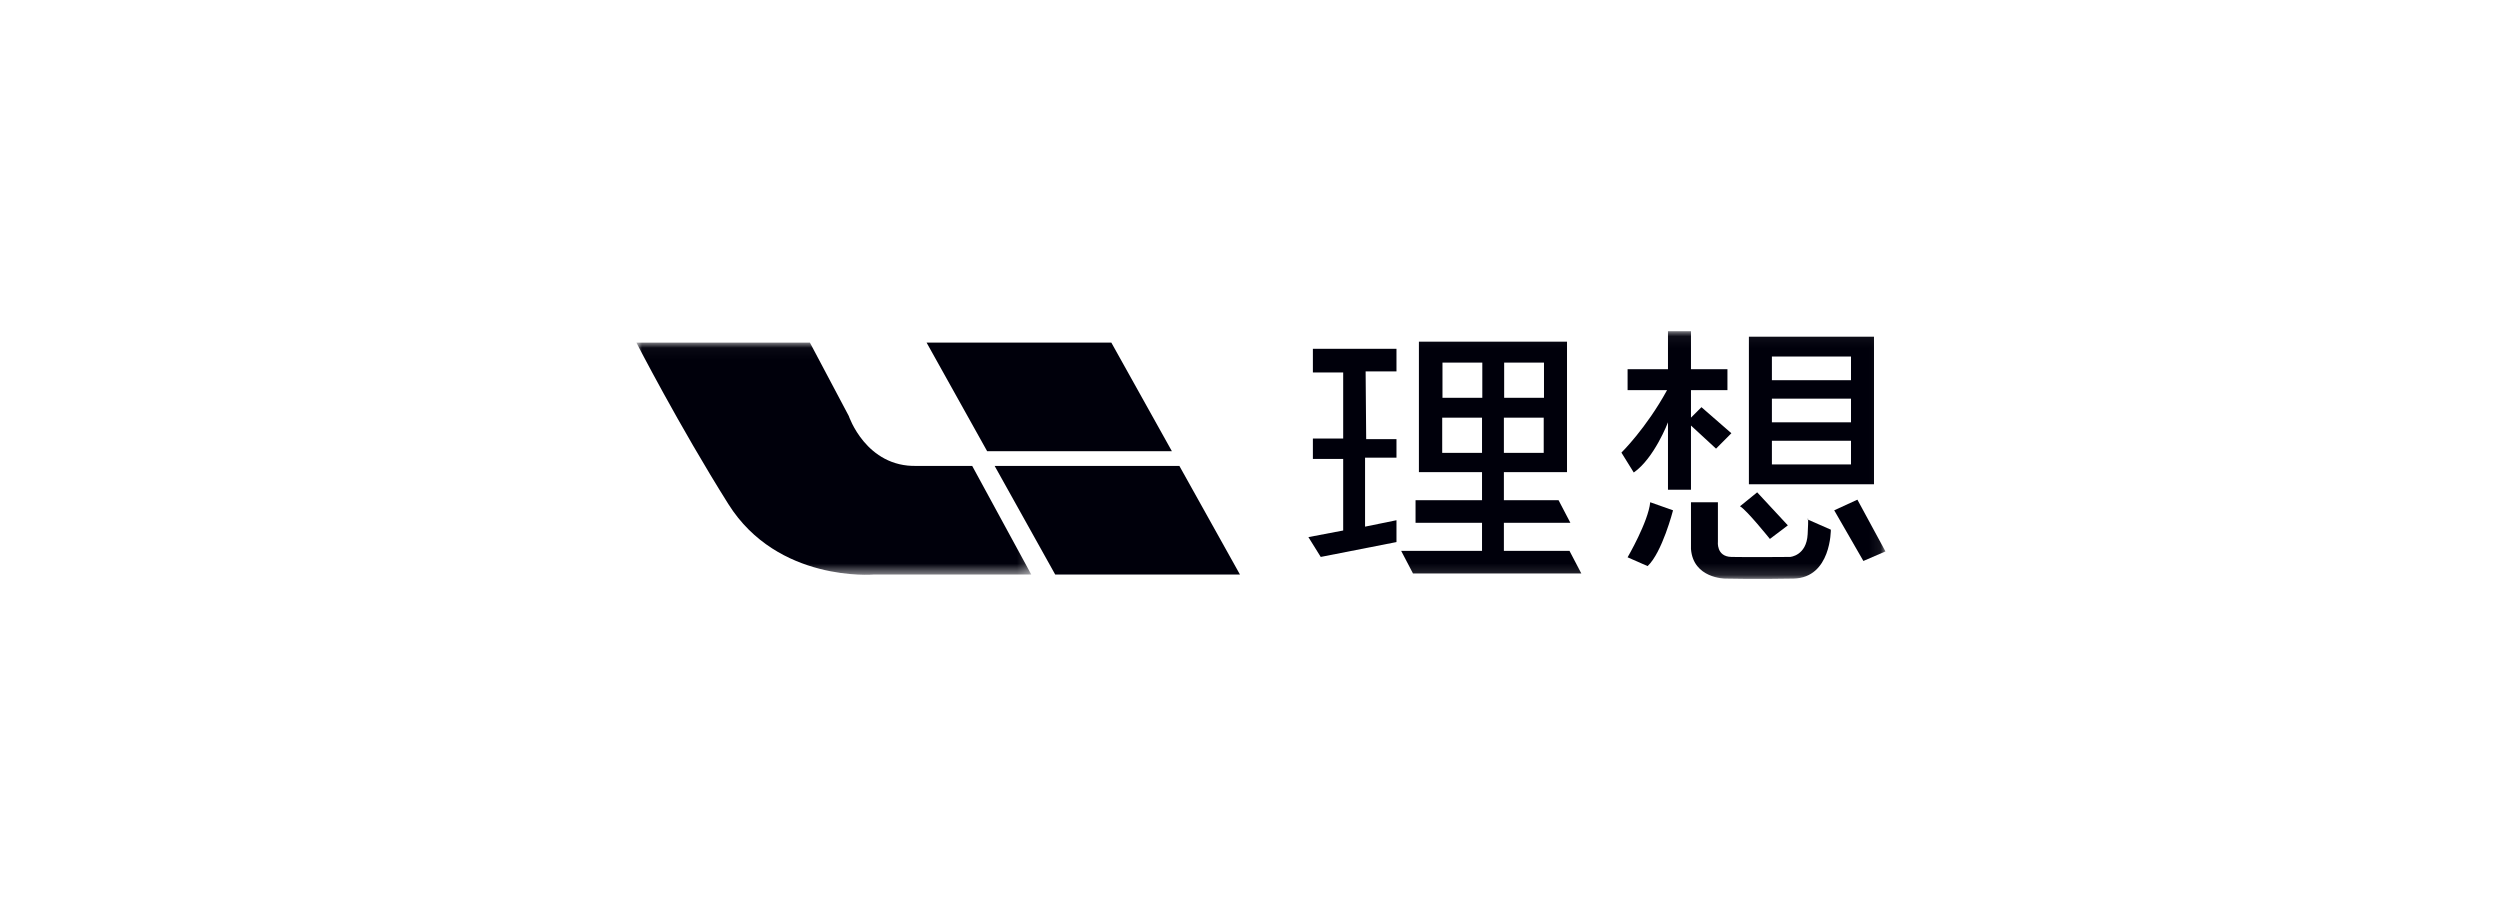
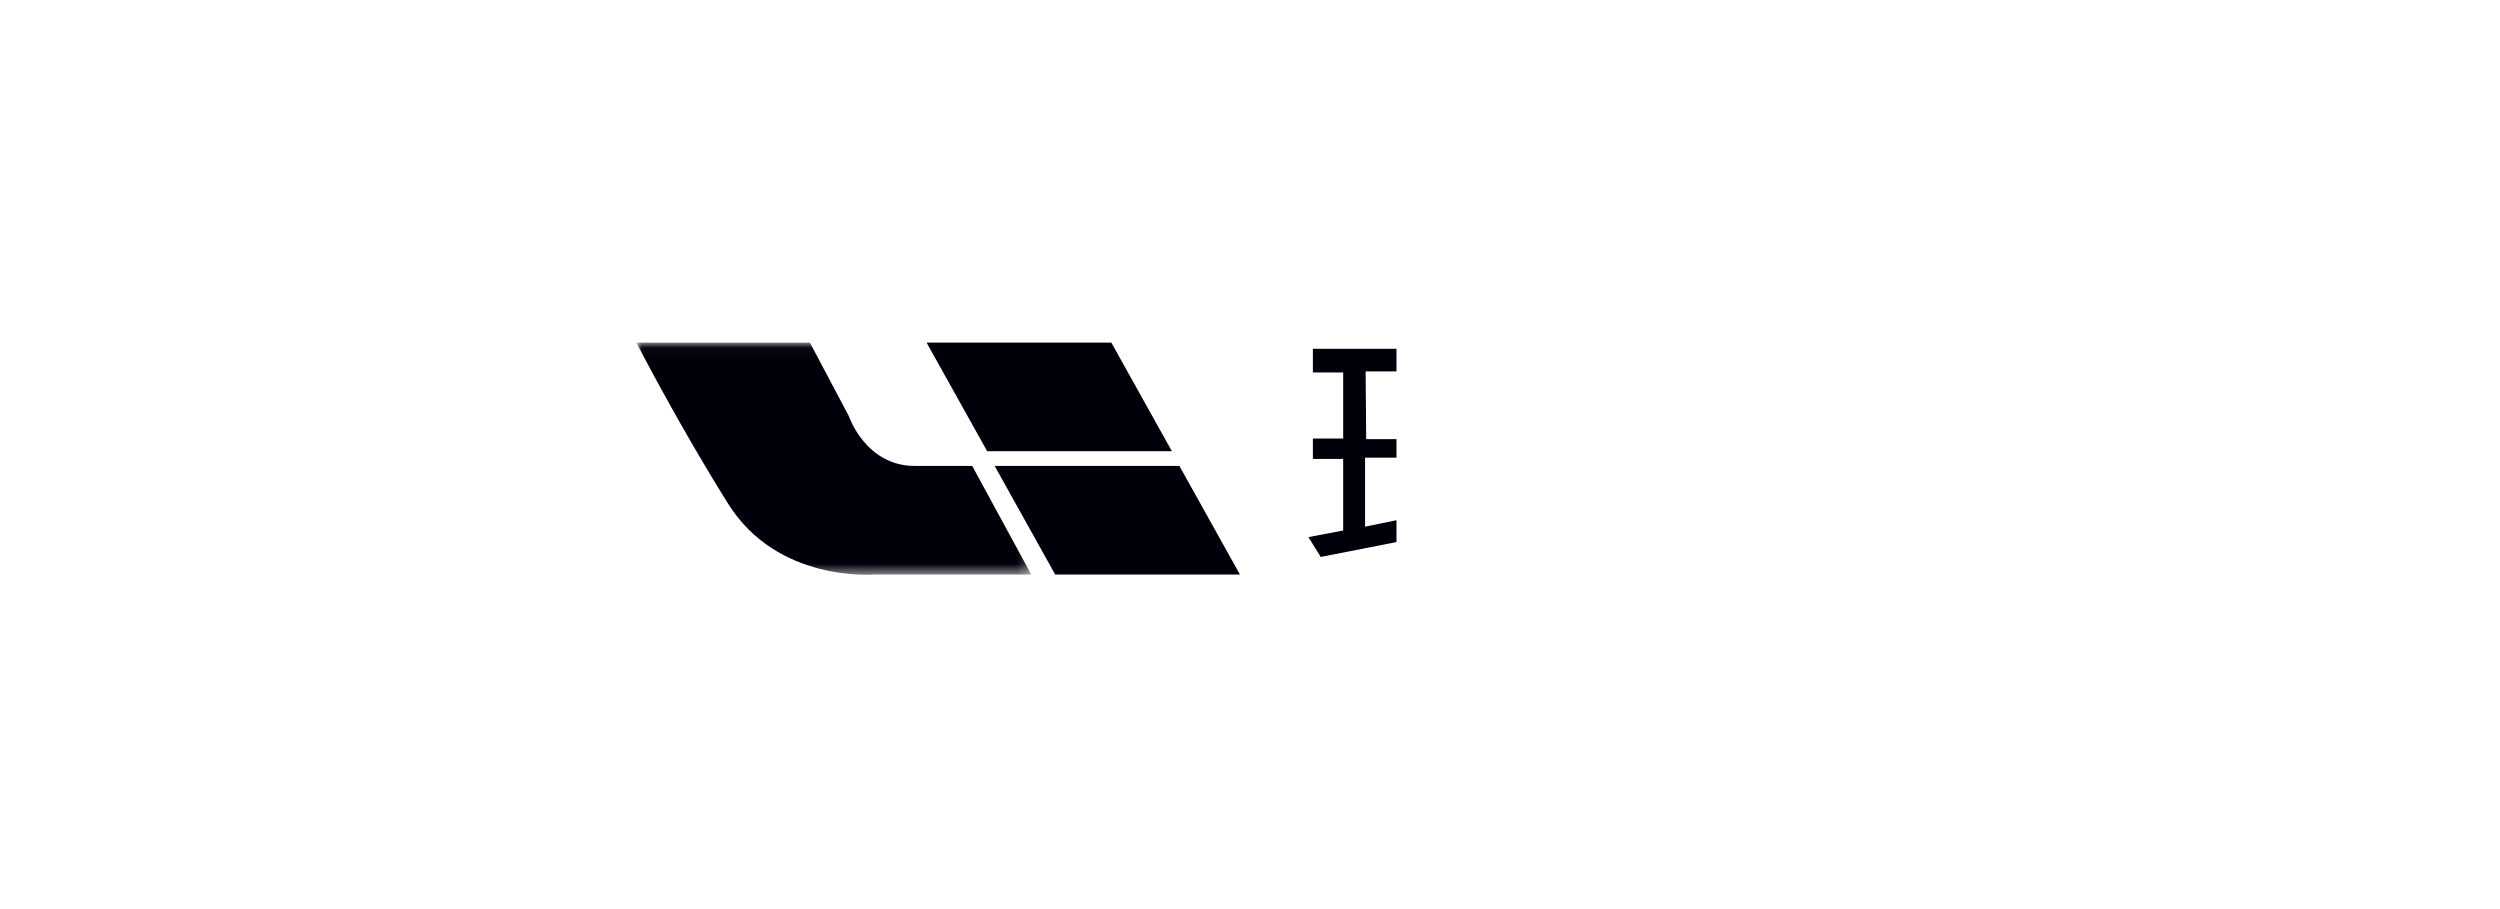
<svg xmlns="http://www.w3.org/2000/svg" xmlns:xlink="http://www.w3.org/1999/xlink" width="220px" height="80px" viewBox="0 0 220 80" version="1.1">
  <title>理想</title>
  <desc>Created with Sketch.</desc>
  <defs>
    <polygon id="path-1" points="0 0.037 34.753 0.037 34.753 20.471 0 20.471" />
-     <polygon id="path-3" points="0 21.854 109.92 21.854 109.92 0.056 0 0.056" />
  </defs>
  <g id="页面1" stroke="none" stroke-width="1" fill="none" fill-rule="evenodd">
    <g id="合作伙伴" transform="translate(-370, -220)">
      <rect id="矩形" x="370" y="220" width="220" height="80" />
      <g id="编组" transform="translate(426, 249)">
        <polygon id="Fill-1" fill="#00000B" points="31.528 12 36.859 21.56 53.117 21.56 47.785 12" />
        <polygon id="Fill-2" fill="#00000B" points="47.127 10.708 41.796 1.147 25.538 1.147 30.87 10.708" />
        <g transform="translate(0, 0.09)">
          <g transform="translate(0, 1.02)">
            <mask id="mask-2" fill="white">
              <use xlink:href="#path-1" />
            </mask>
            <g id="Clip-4" />
            <path d="M24.683,10.89 C20.207,11.019 18.693,6.497 18.693,6.497 L15.27,0.037 L-8.90688259e-05,0.037 C-8.90688259e-05,0.037 3.752,7.337 8.096,14.249 C12.44,21.161 20.865,20.45 20.865,20.45 L34.753,20.45 L29.553,10.89 L24.683,10.89 Z" id="Fill-3" fill="#00000B" mask="url(#mask-2)" />
          </g>
          <polygon id="Fill-5" fill="#00000B" points="59.534 3.689 62.2 3.689 62.2 9.503 59.534 9.503 59.534 11.296 62.2 11.296 62.2 17.594 59.139 18.176 60.225 19.92 66.89 18.612 66.89 16.69 64.125 17.255 64.125 11.185 66.89 11.185 66.89 9.552 64.224 9.552 64.175 3.592 66.89 3.592 66.89 1.606 59.534 1.606" />
          <mask id="mask-4" fill="white">
            <use xlink:href="#path-3" />
          </mask>
          <g id="Clip-8" />
          <path d="M70.938,5.918 L74.443,5.918 L74.443,2.817 L70.938,2.817 L70.938,5.918 Z M70.914,10.763 L74.418,10.763 L74.418,7.662 L70.914,7.662 L70.914,10.763 Z M76.342,10.763 L79.847,10.763 L79.847,7.662 L76.342,7.662 L76.342,10.763 Z M76.366,5.918 L79.871,5.918 L79.871,2.817 L76.366,2.817 L76.366,5.918 Z M76.342,19.387 L76.342,16.916 L82.193,16.916 L81.154,14.93 L76.342,14.93 L76.342,12.459 L81.897,12.459 L81.897,0.976 L68.864,0.976 L68.864,12.459 L74.418,12.459 L74.418,14.93 L68.568,14.93 L68.568,16.916 L74.418,16.916 L74.418,19.387 L67.303,19.387 L68.342,21.373 L83.155,21.373 L82.116,19.387 L76.342,19.387 Z" id="Fill-7" fill="#00000B" mask="url(#mask-4)" />
          <path d="M99.927,4.368 L106.888,4.368 L106.888,2.284 L99.927,2.284 L99.927,4.368 Z M99.927,8.074 L106.888,8.074 L106.888,5.991 L99.927,5.991 L99.927,8.074 Z M99.927,11.78 L106.888,11.78 L106.888,9.697 L99.927,9.697 L99.927,11.78 Z M97.903,13.525 L108.912,13.525 L108.912,0.54 L97.903,0.54 L97.903,13.525 Z" id="Fill-9" fill="#00000B" mask="url(#mask-4)" />
          <path d="M87.771,12.491 C89.581,11.231 90.782,8.074 90.782,8.074 L90.782,14.009 L92.806,14.009 L92.806,8.357 L95.011,10.391 L96.361,9.035 L93.728,6.742 L92.806,7.662 L92.806,5.24 L96.015,5.24 L96.015,3.399 L92.806,3.399 L92.806,0.056 L90.782,0.056 L90.782,3.399 L87.228,3.399 L87.228,5.24 L90.703,5.24 C88.86,8.611 86.685,10.739 86.685,10.739 L87.771,12.491 Z" id="Fill-10" fill="#00000B" mask="url(#mask-4)" />
          <path d="M99.75,18.337 L101.33,17.142 L98.631,14.235 L97.118,15.463 C97.677,15.753 99.75,18.337 99.75,18.337" id="Fill-11" fill="#00000B" mask="url(#mask-4)" />
          <polygon id="Fill-12" fill="#00000B" mask="url(#mask-4)" points="107.451 14.881 105.411 15.818 107.978 20.275 109.92 19.435" />
          <path d="M87.228,19.952 L88.989,20.727 C90.272,19.532 91.227,15.818 91.227,15.818 L89.219,15.107 C89.055,16.819 87.228,19.952 87.228,19.952" id="Fill-13" fill="#00000B" mask="url(#mask-4)" />
          <path d="M103.074,16.625 L103.117,16.644 C103.11,16.403 103.074,16.625 103.074,16.625" id="Fill-14" fill="#00000B" mask="url(#mask-4)" />
          <path d="M103.074,17.917 C102.975,19.823 101.528,19.92 101.528,19.92 C101.528,19.92 97.71,19.952 96.361,19.92 C95.011,19.887 95.176,18.563 95.176,18.563 L95.176,15.107 L92.806,15.107 L92.806,19.225 C93.004,21.809 95.801,21.826 95.801,21.826 C95.801,21.826 98.5,21.89 101.824,21.826 C105.148,21.761 105.115,17.521 105.115,17.521 L103.117,16.644 C103.121,16.803 103.114,17.162 103.074,17.917" id="Fill-15" fill="#00000B" mask="url(#mask-4)" />
        </g>
      </g>
    </g>
  </g>
</svg>